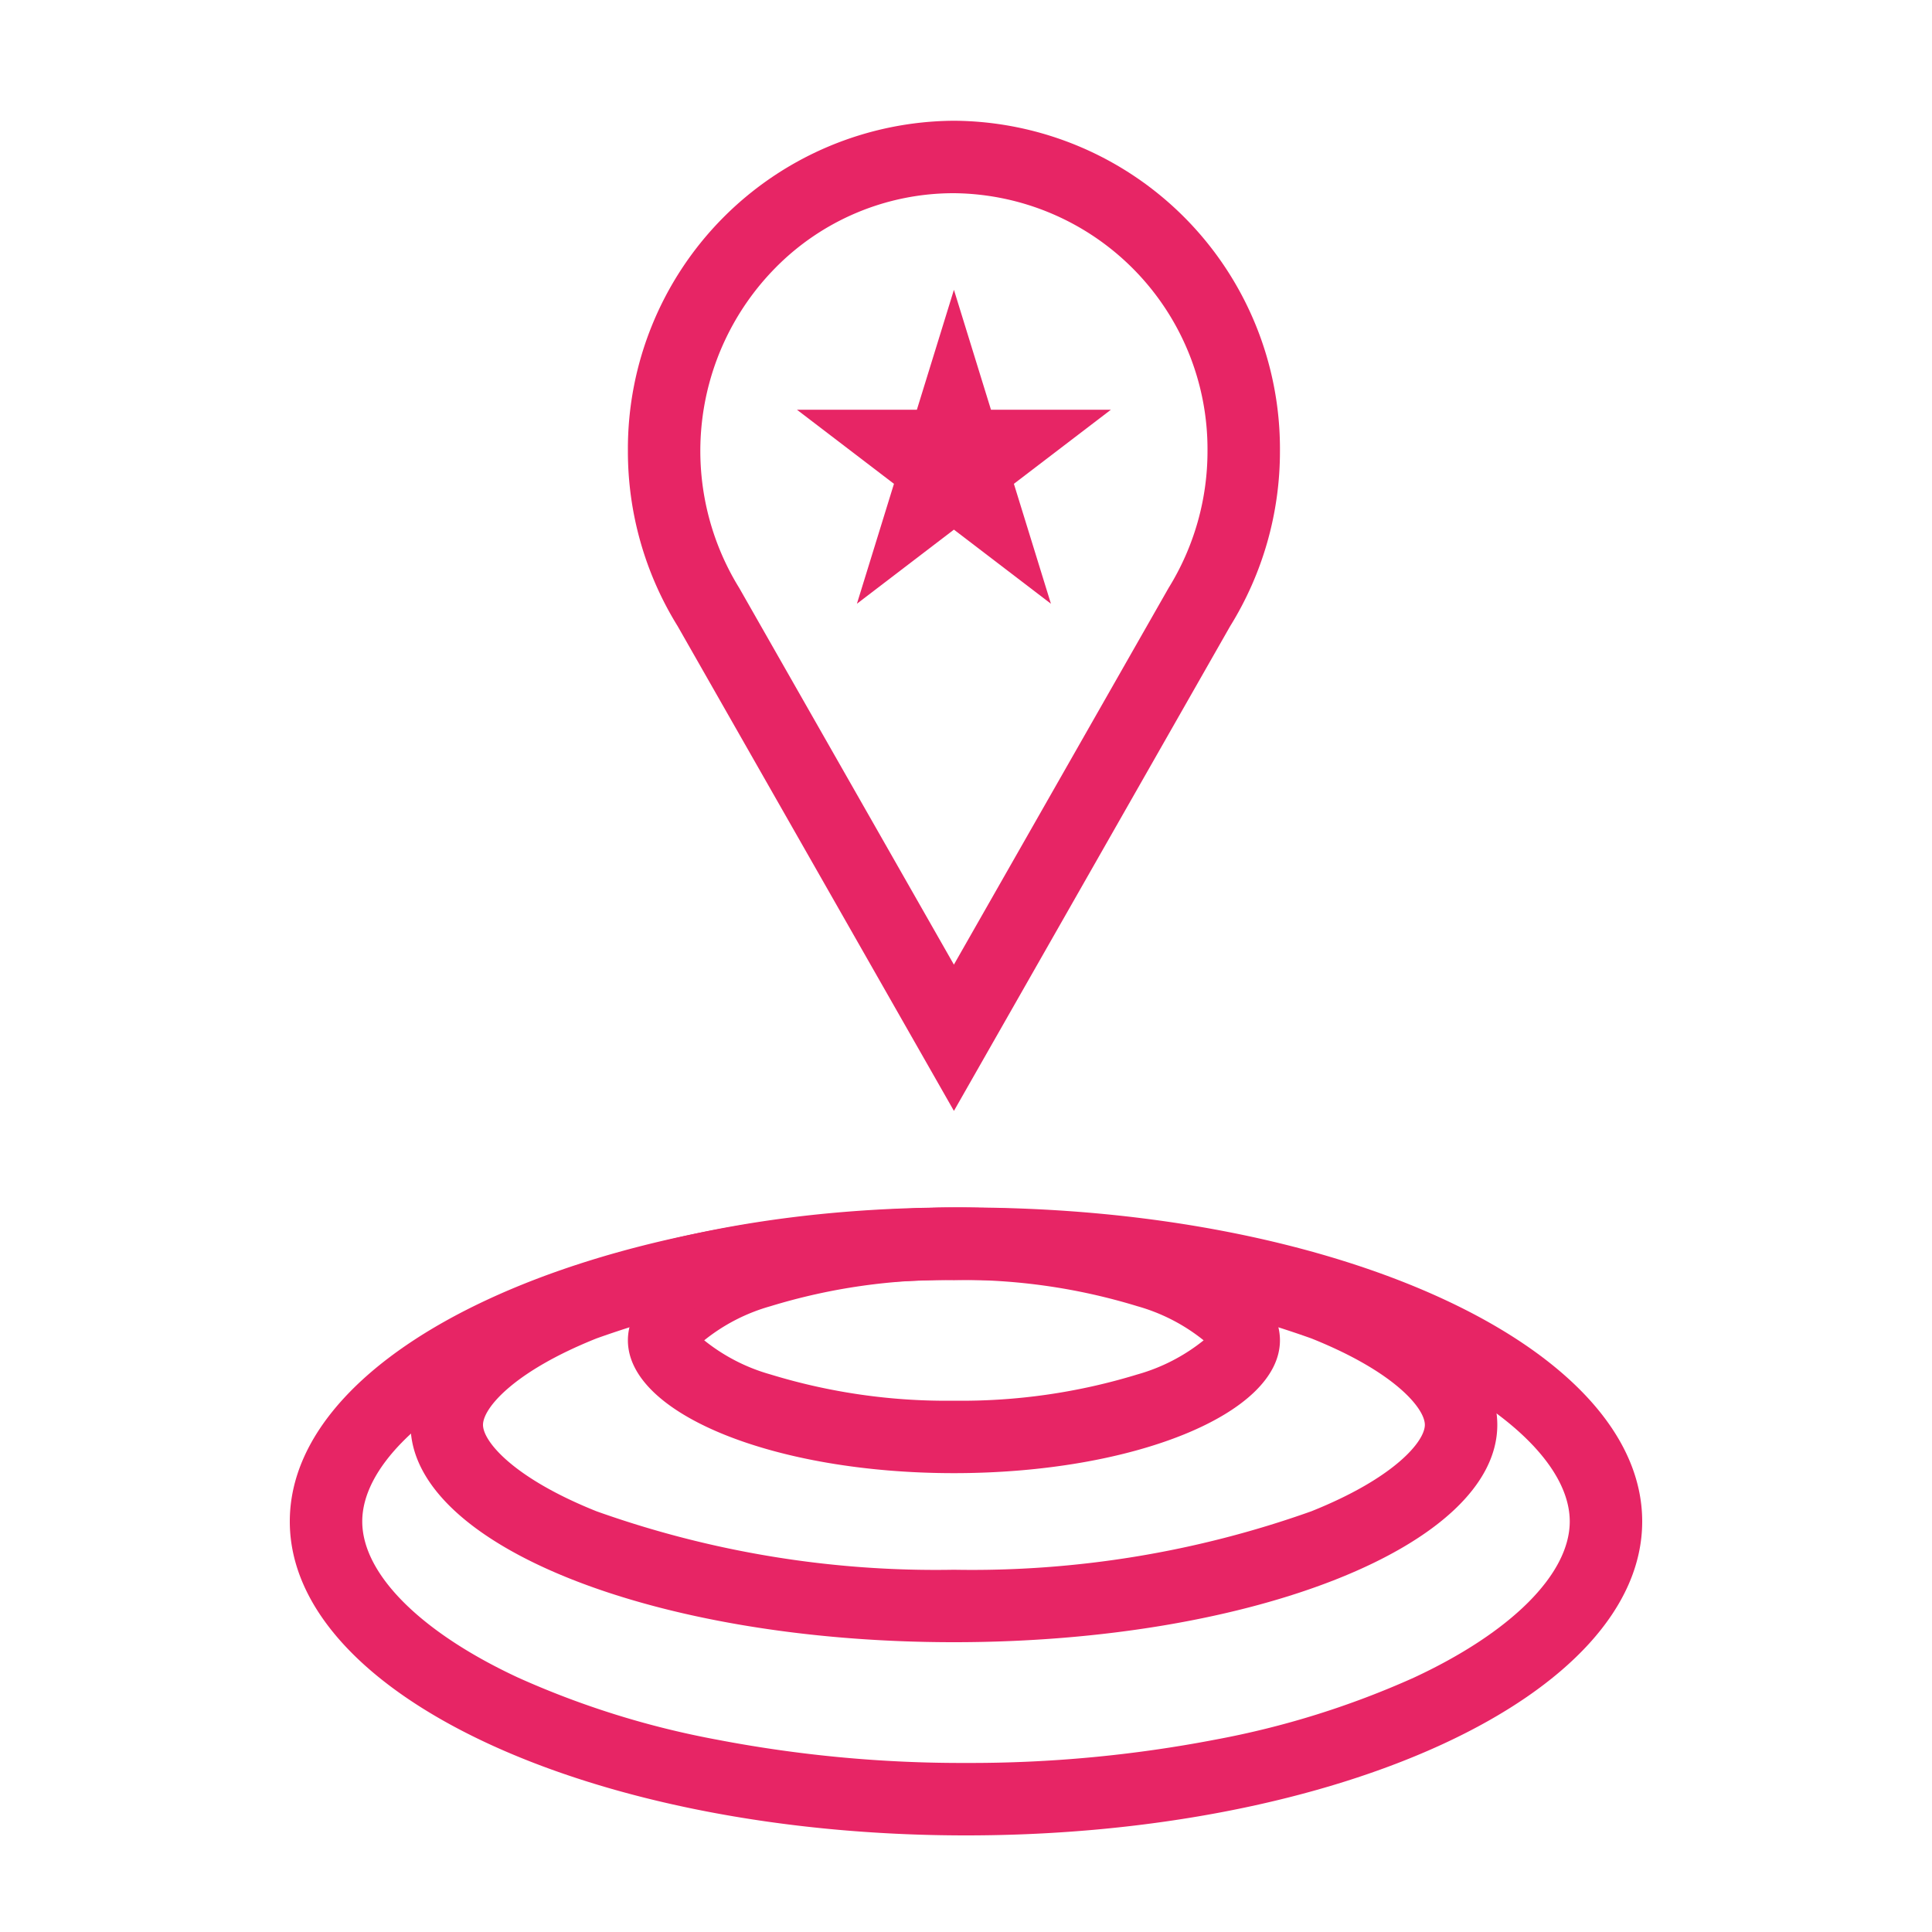
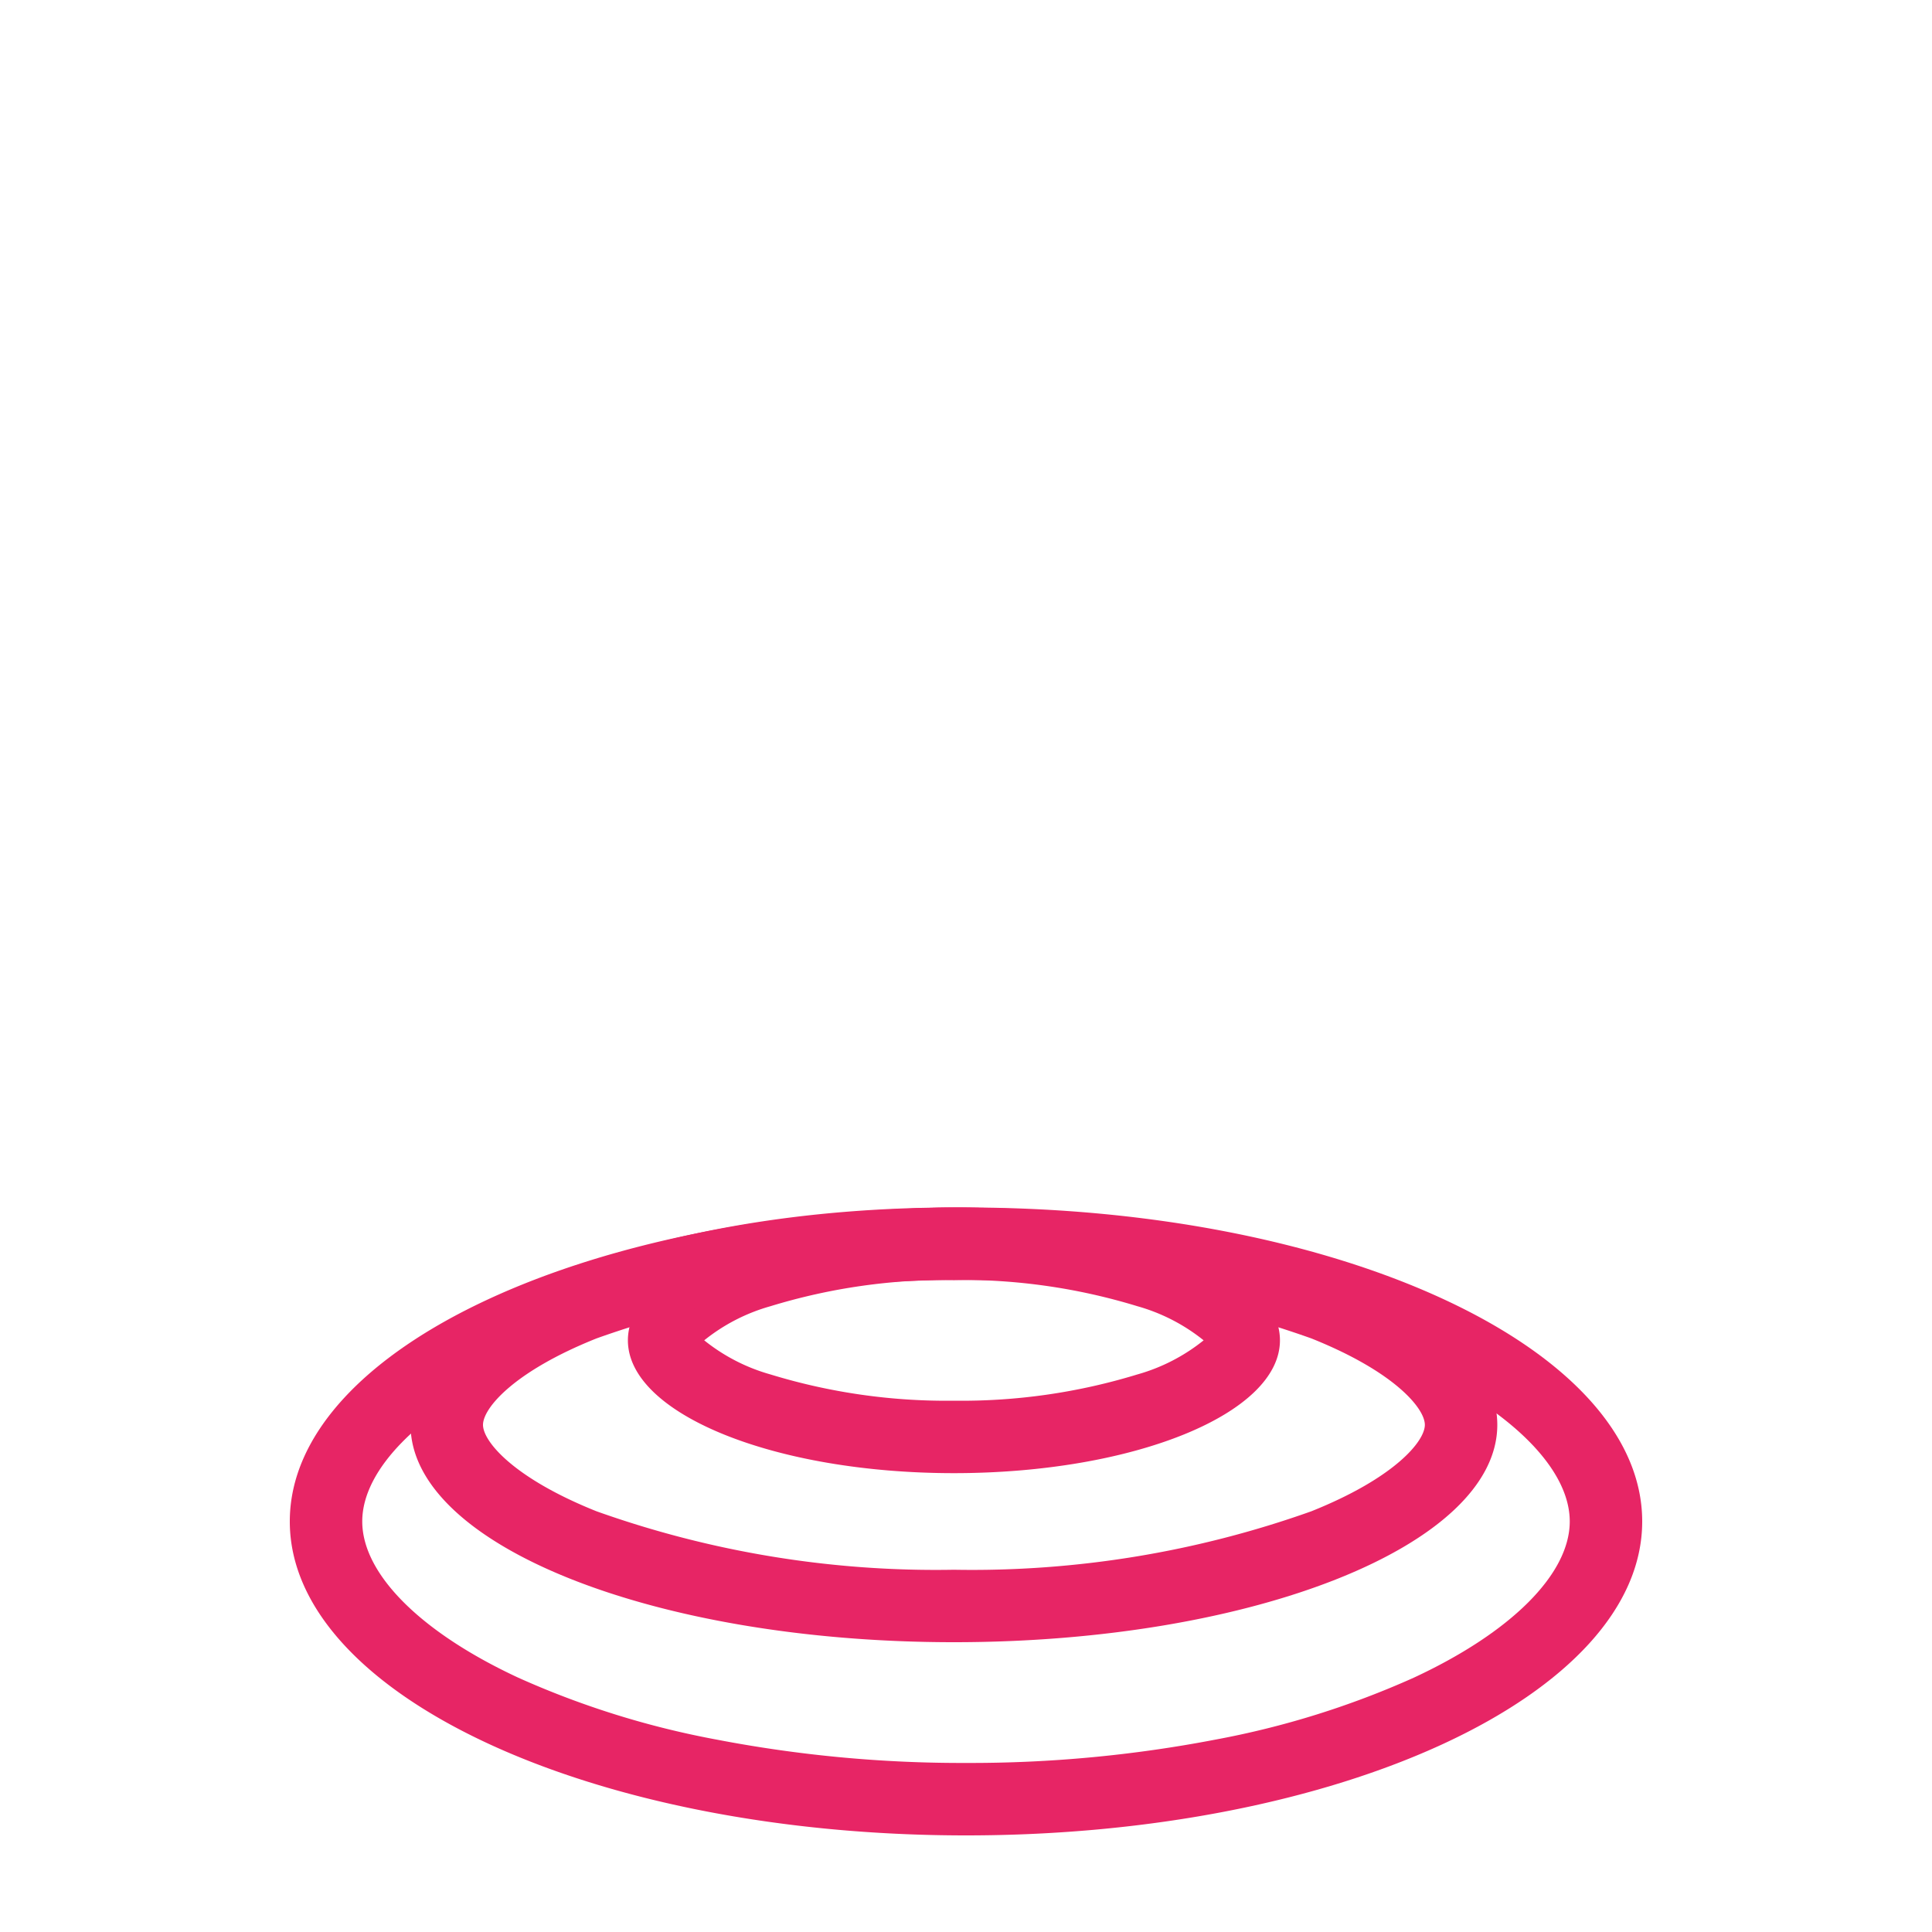
<svg xmlns="http://www.w3.org/2000/svg" width="80" height="80" viewBox="0 0 80 80">
  <g id="Grupo_4516" data-name="Grupo 4516" transform="translate(-1064 -3440)">
-     <rect id="Retângulo_2294" data-name="Retângulo 2294" width="80" height="80" transform="translate(1064 3440)" fill="#fff" />
    <g id="Grupo_3911" data-name="Grupo 3911" transform="translate(-3 20)">
      <g id="Grupo_3910" data-name="Grupo 3910">
        <g id="Grupo_3896" data-name="Grupo 3896" transform="translate(1092.941 3425)">
-           <path id="União_10" data-name="União 10" d="M2.06,20.928A13.734,13.734,0,0,1,0,13.666,13.584,13.584,0,0,1,13.5,0,13.584,13.584,0,0,1,27,13.666a13.727,13.727,0,0,1-2.062,7.263L13.5,41Z" transform="translate(0.059 0)" fill="#fff" />
-           <path id="União_10_-_Contorno" data-name="União 10 - Contorno" d="M13.5,34.941l8.889-15.595A10.756,10.756,0,0,0,24,13.666,10.6,10.6,0,0,0,13.5,3,10.352,10.352,0,0,0,6.088,6.111,10.8,10.8,0,0,0,4.61,19.347l.057.1,8.834,15.5M13.5,41,2.06,20.928A13.734,13.734,0,0,1,0,13.666,13.584,13.584,0,0,1,13.5,0,13.584,13.584,0,0,1,27,13.666a13.727,13.727,0,0,1-2.062,7.263Z" transform="translate(0.059 0)" fill="#e72565" />
-         </g>
-         <path id="Polígono_10" data-name="Polígono 10" d="M6.5,0,8.034,4.966H13L8.983,8.034,10.517,13,6.5,9.931,2.483,13,4.017,8.034,0,4.966H4.966Z" transform="translate(1100 3432)" fill="#e72565" />
+           </g>
      </g>
      <path id="Elipse_204" data-name="Elipse 204" d="M13.5,3A24.841,24.841,0,0,0,5.905,4.087,7.7,7.7,0,0,0,3.16,5.5,7.7,7.7,0,0,0,5.905,6.913,24.841,24.841,0,0,0,13.5,8a24.841,24.841,0,0,0,7.595-1.087A7.7,7.7,0,0,0,23.84,5.5a7.7,7.7,0,0,0-2.745-1.413A24.841,24.841,0,0,0,13.5,3m0-3C20.956,0,27,2.462,27,5.5S20.956,11,13.5,11,0,8.538,0,5.5,6.044,0,13.5,0Z" transform="translate(1093 3470)" fill="#e72565" />
      <path id="Elipse_205" data-name="Elipse 205" d="M22.5,3A41.874,41.874,0,0,0,7.7,5.421C4.253,6.8,3,8.318,3,9s1.253,2.2,4.7,3.579A41.874,41.874,0,0,0,22.5,15a41.874,41.874,0,0,0,14.8-2.421C40.747,11.2,42,9.682,42,9s-1.253-2.2-4.7-3.579A41.874,41.874,0,0,0,22.5,3m0-3C34.926,0,45,4.029,45,9s-10.074,9-22.5,9S0,13.971,0,9,10.074,0,22.5,0Z" transform="translate(1084 3470)" fill="#e72565" />
      <path id="Elipse_206" data-name="Elipse 206" d="M28,3a53.723,53.723,0,0,0-10.321.965A36.128,36.128,0,0,0,9.464,6.529C5.417,8.408,3,10.827,3,13s2.417,4.592,6.464,6.471a36.128,36.128,0,0,0,8.215,2.563A53.723,53.723,0,0,0,28,23a53.723,53.723,0,0,0,10.321-.965,36.128,36.128,0,0,0,8.215-2.563C50.583,17.592,53,15.173,53,13s-2.417-4.592-6.464-6.471a36.128,36.128,0,0,0-8.215-2.563A53.723,53.723,0,0,0,28,3m0-3C43.464,0,56,5.82,56,13S43.464,26,28,26,0,20.18,0,13,12.536,0,28,0Z" transform="translate(1079 3470)" fill="#e72565" />
    </g>
  </g>
</svg>